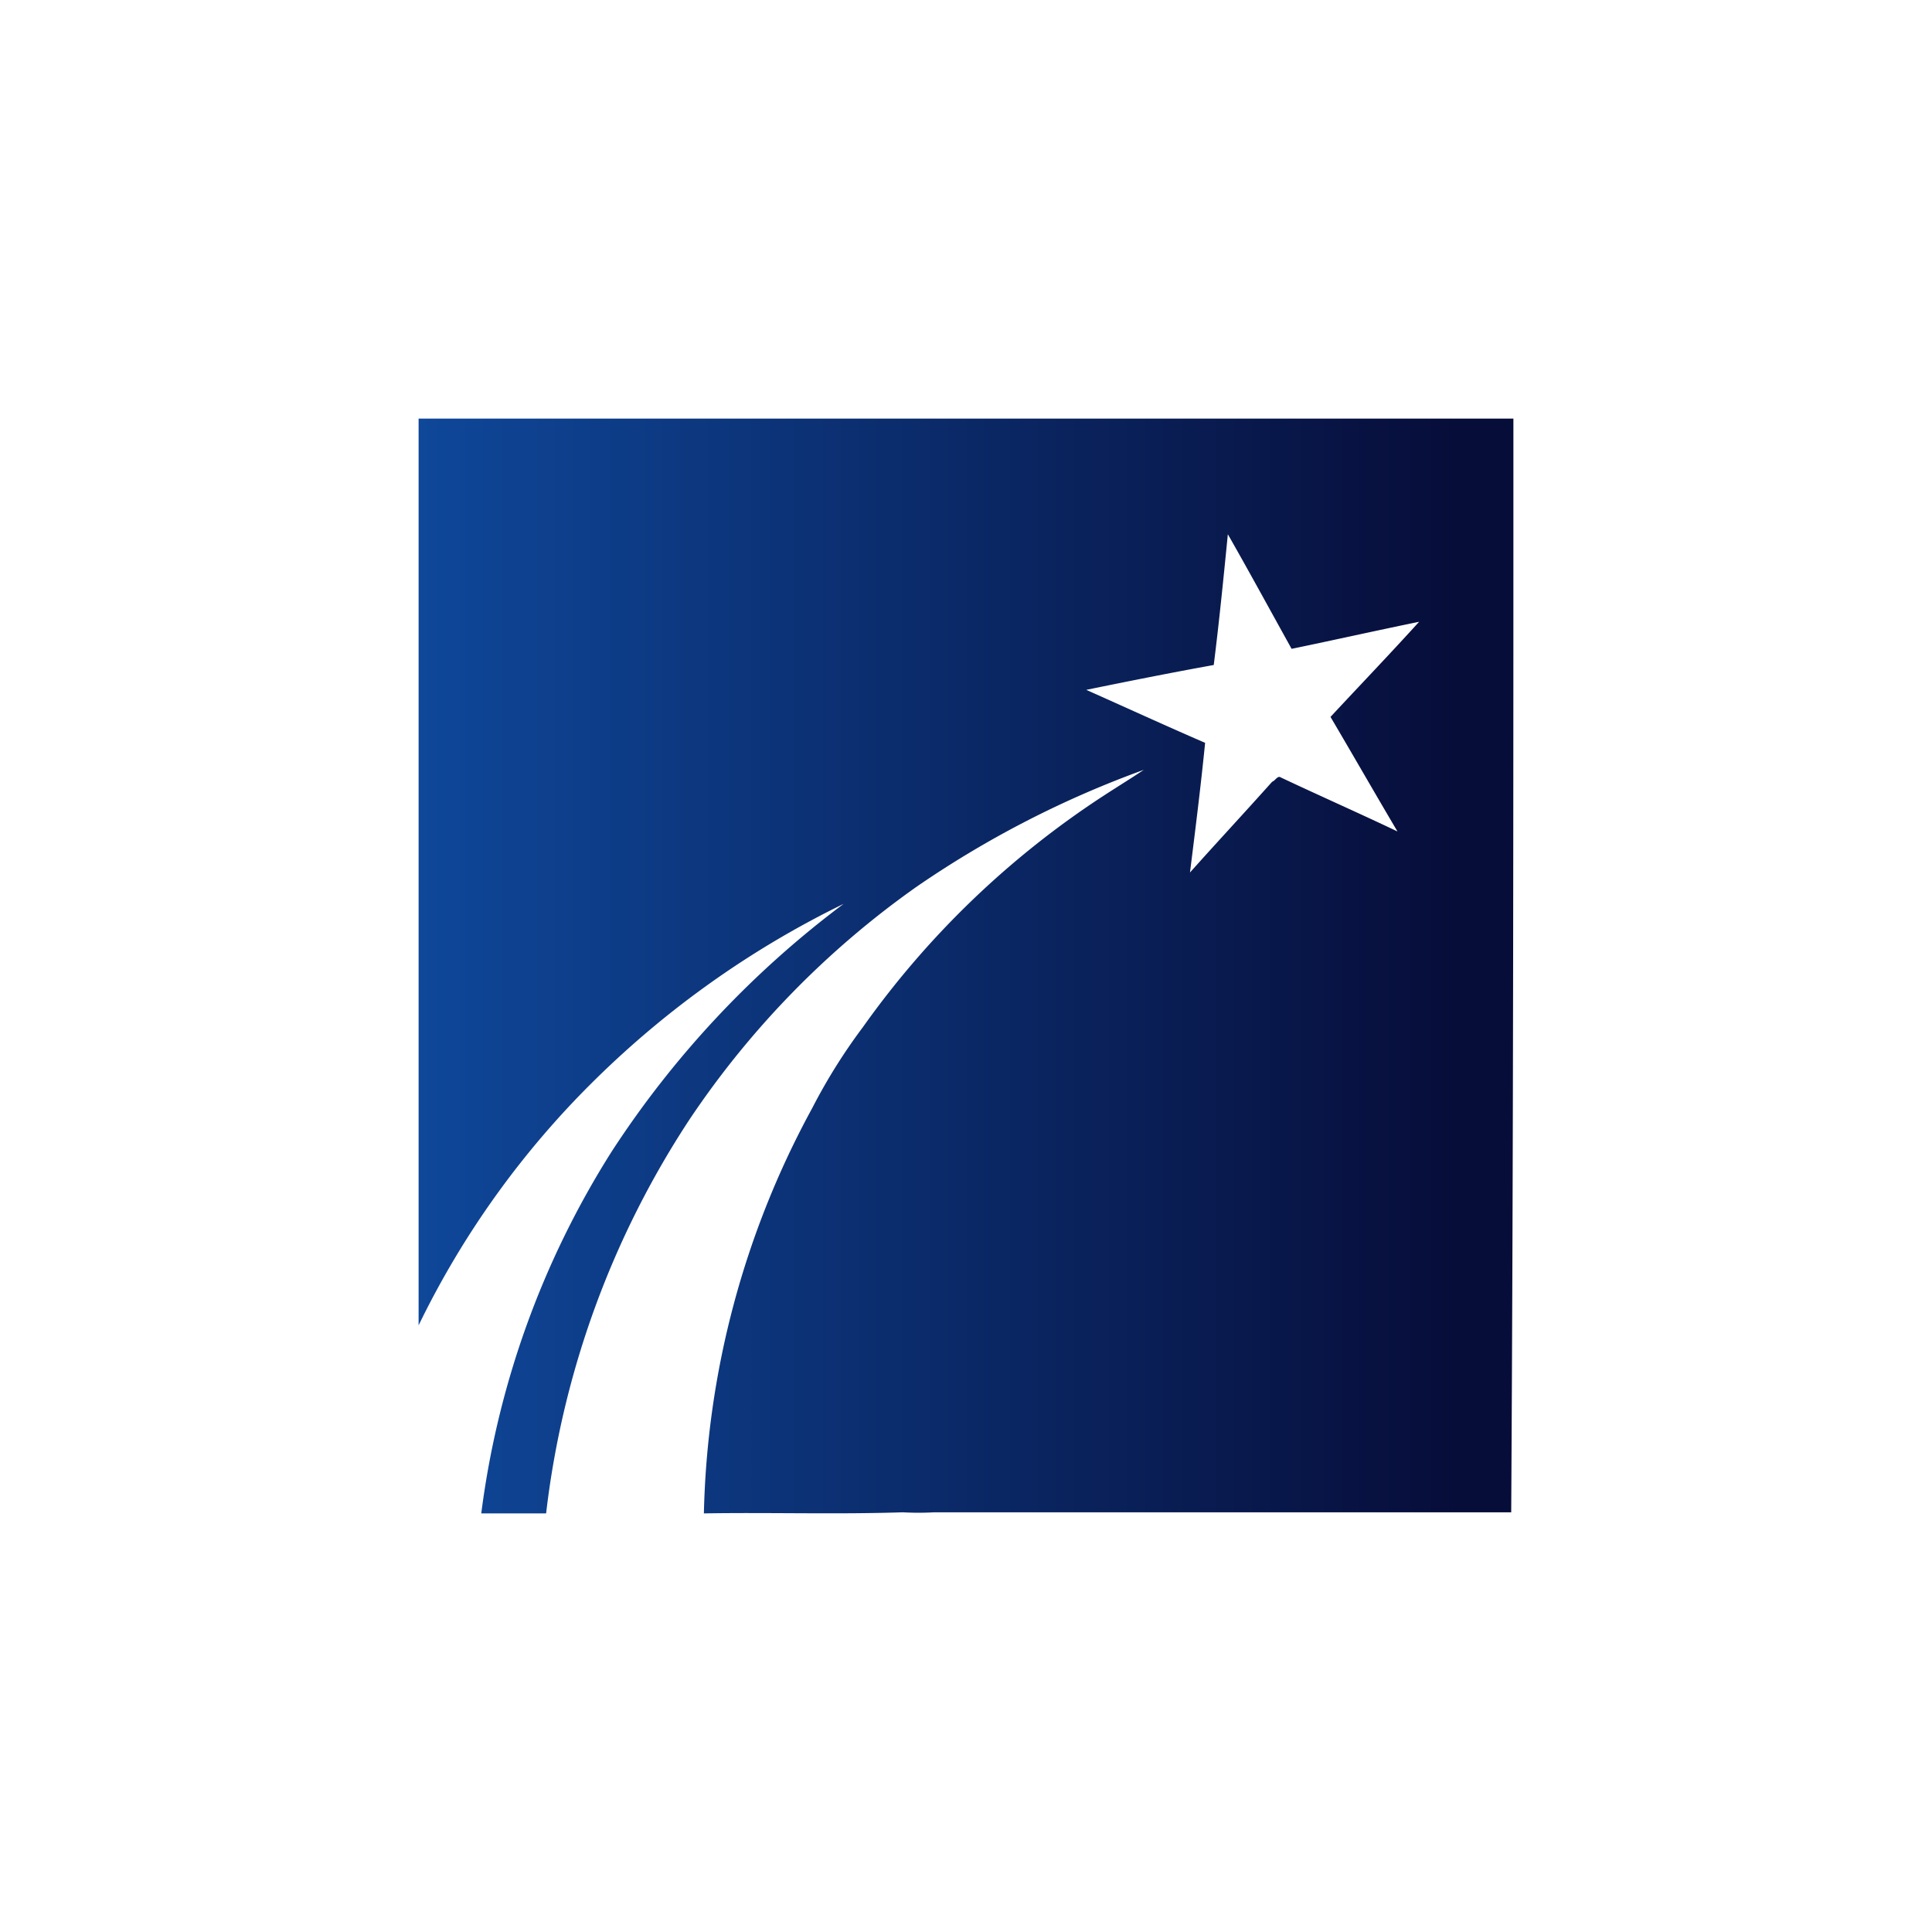
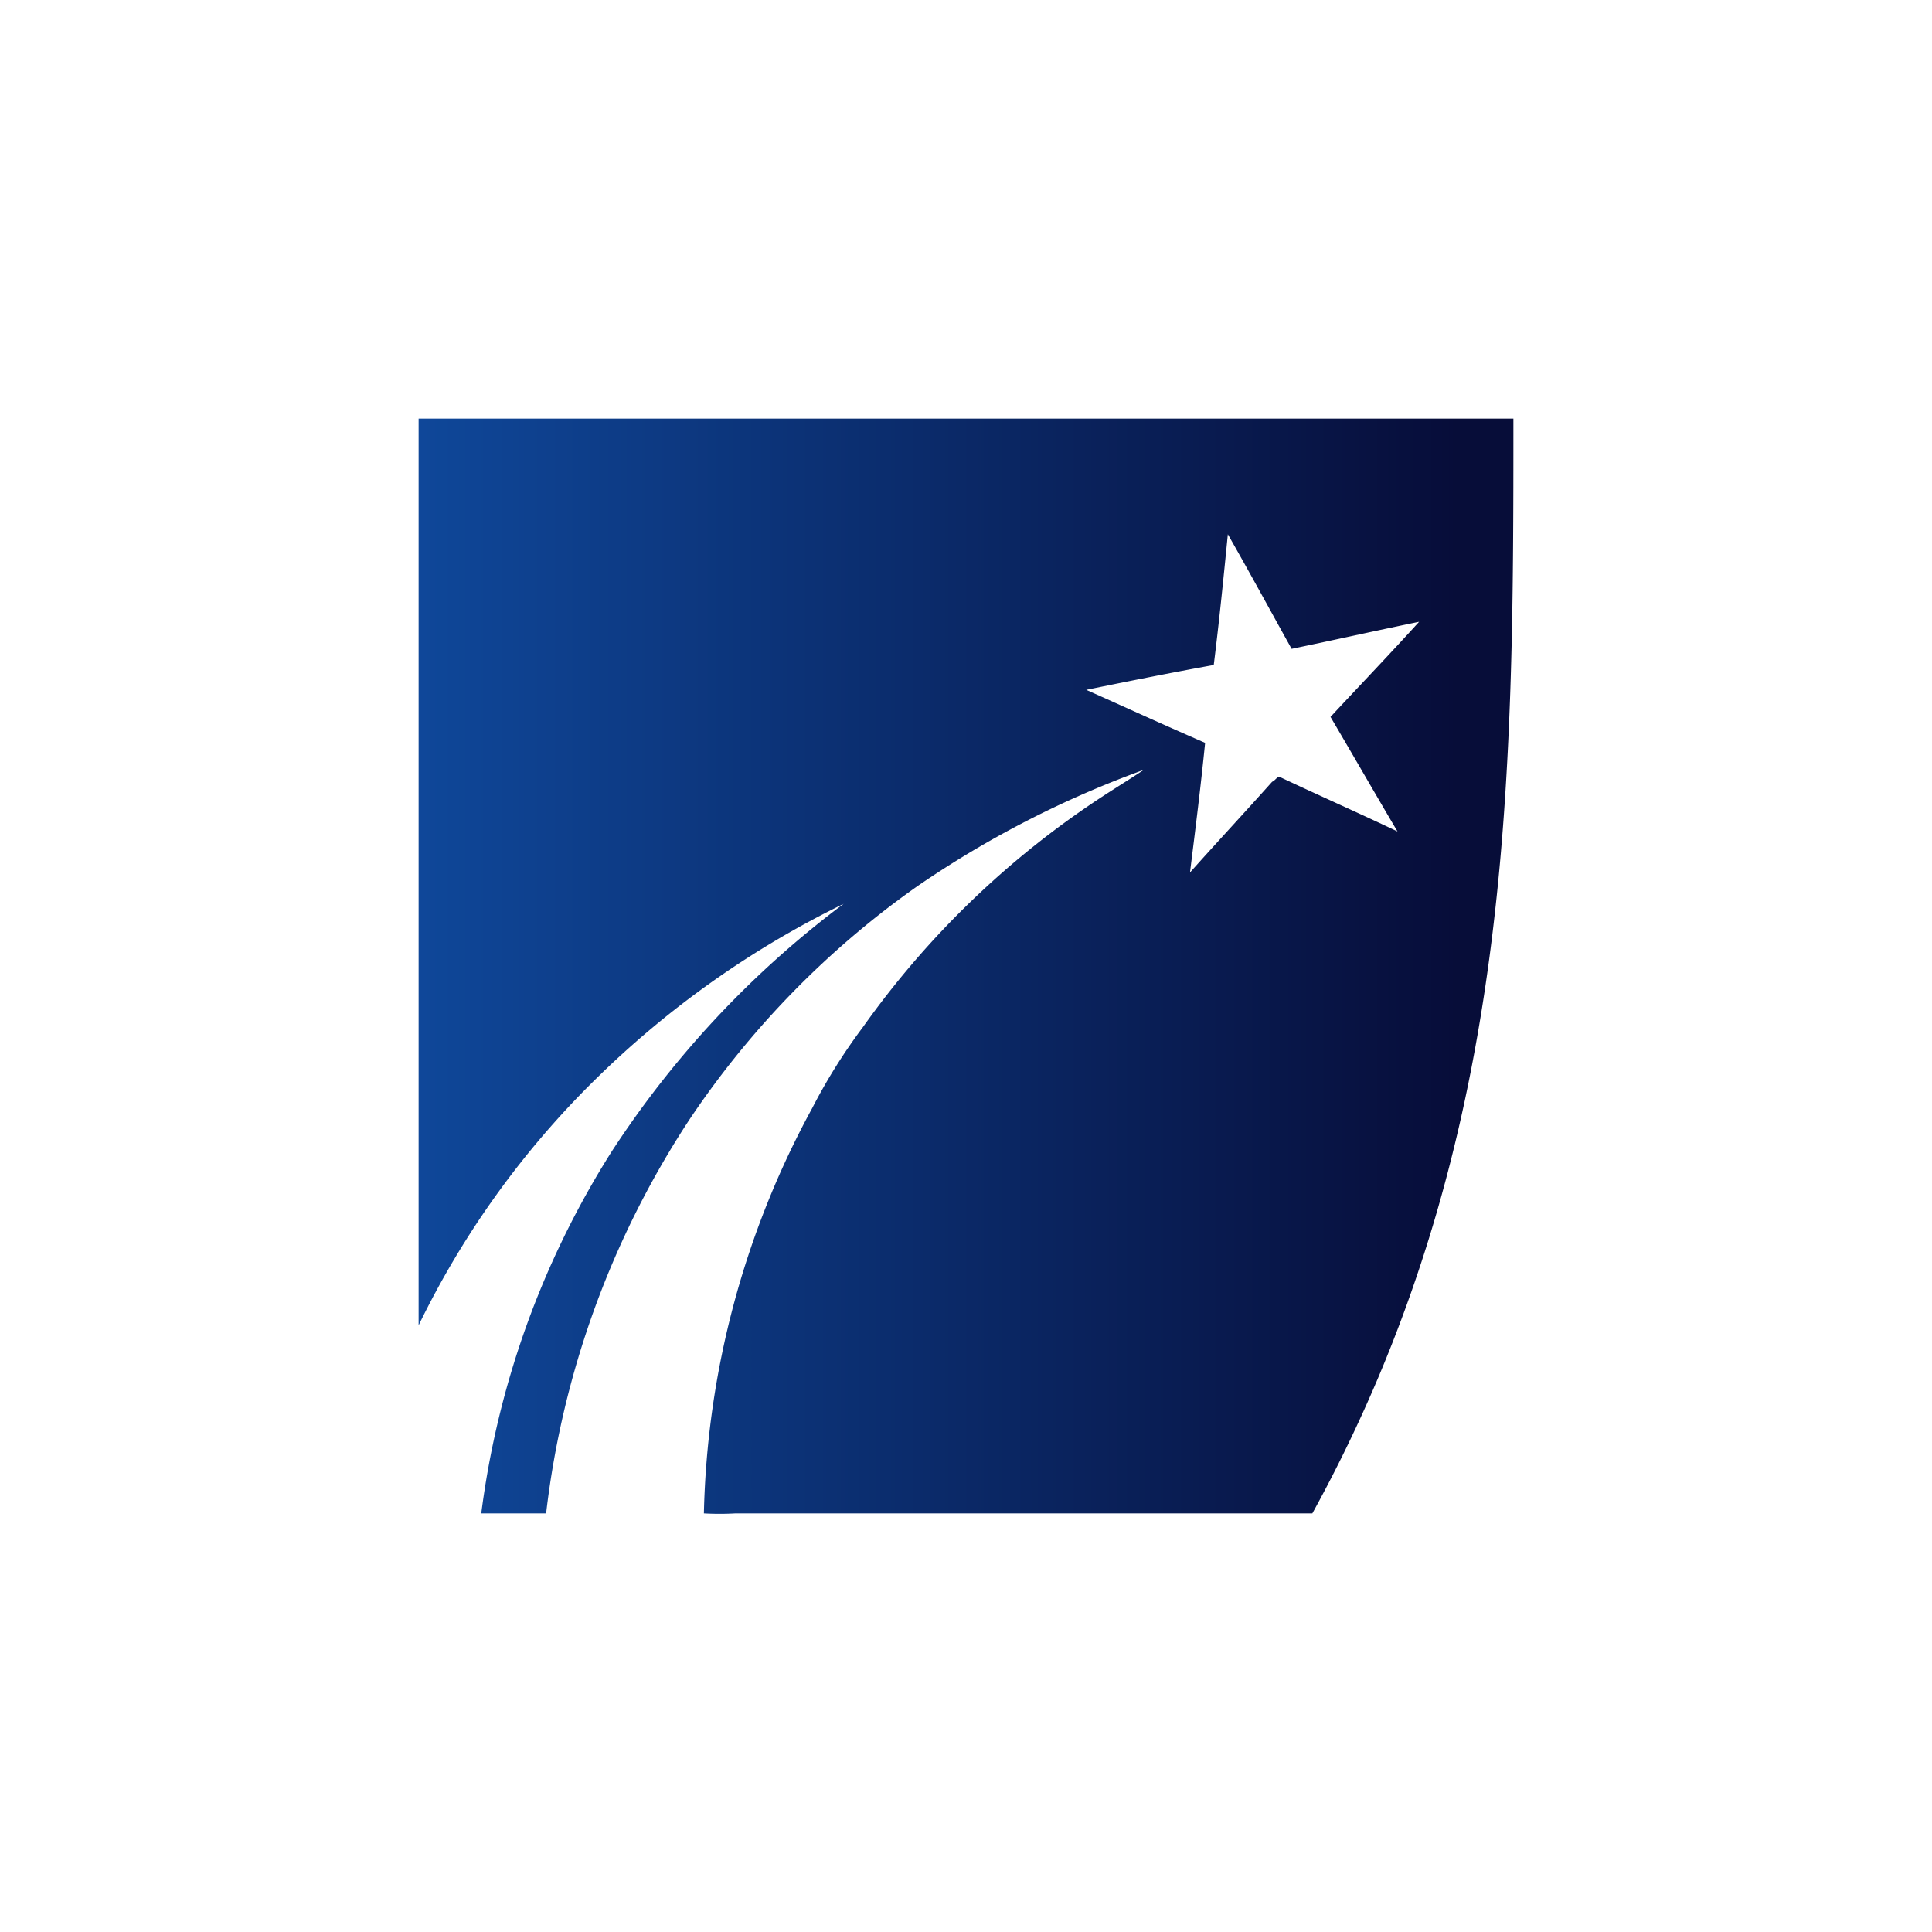
<svg xmlns="http://www.w3.org/2000/svg" id="Layer_1" data-name="Layer 1" viewBox="0 0 300 300">
  <defs>
    <linearGradient id="linear-gradient" x1="14509.86" y1="-1587.22" x2="14511.54" y2="-1587.22" gradientTransform="matrix(101.3, 0, 0, -101.3, -1469784.06, -160635.56)" gradientUnits="userSpaceOnUse">
      <stop offset="0" stop-color="#0f4a9e" />
      <stop offset="1" stop-color="#070d39" />
    </linearGradient>
  </defs>
-   <path d="M235,65H65V205.8a137.89,137.89,0,0,1,27.52-38.26A146.37,146.37,0,0,1,131,140.35,150.46,150.46,0,0,0,95,178.78,137.63,137.63,0,0,0,74.73,235H84.8a141,141,0,0,1,22.32-61.25,138.5,138.5,0,0,1,35.24-36.08,155.74,155.74,0,0,1,35.25-18.13c-2,1.34-4.2,2.69-6.21,4A138.61,138.61,0,0,0,134,159.48a88.19,88.19,0,0,0-7.88,12.59A137.62,137.62,0,0,0,109.3,235c10.24-.17,20.65.17,30.88-.17a44,44,0,0,0,4.87,0h89.61C235,178.28,235,121.72,235,65Zm-18,64.11c-6-2.86-12.08-5.54-18.12-8.39-.5-.34-.84.5-1.34.67-4.2,4.7-8.56,9.39-12.76,14.09.84-6.71,1.68-13.42,2.35-20.13-6.21-2.69-12.42-5.54-18.46-8.23,6.55-1.34,13.26-2.68,19.8-3.86.84-6.71,1.51-13.42,2.19-20.3,3.35,5.87,6.54,11.74,9.9,17.79,6.54-1.35,13.26-2.86,19.8-4.2-4.53,5-9.23,9.9-13.76,14.77C210.16,117.36,213.52,123.23,217,129.11Z" fill="url(#linear-gradient)" />
+   <path d="M235,65H65V205.8a137.89,137.89,0,0,1,27.52-38.26A146.37,146.37,0,0,1,131,140.35,150.46,150.46,0,0,0,95,178.78,137.63,137.63,0,0,0,74.73,235H84.8a141,141,0,0,1,22.32-61.25,138.5,138.5,0,0,1,35.24-36.08,155.74,155.74,0,0,1,35.25-18.13c-2,1.34-4.2,2.69-6.21,4A138.61,138.61,0,0,0,134,159.48a88.19,88.19,0,0,0-7.88,12.59A137.62,137.62,0,0,0,109.3,235a44,44,0,0,0,4.87,0h89.61C235,178.28,235,121.72,235,65Zm-18,64.11c-6-2.86-12.08-5.54-18.12-8.39-.5-.34-.84.5-1.34.67-4.2,4.7-8.56,9.39-12.76,14.09.84-6.71,1.68-13.42,2.35-20.13-6.21-2.69-12.42-5.54-18.46-8.23,6.55-1.34,13.26-2.68,19.8-3.86.84-6.71,1.51-13.42,2.19-20.3,3.35,5.87,6.54,11.74,9.9,17.79,6.54-1.35,13.26-2.86,19.8-4.2-4.53,5-9.23,9.9-13.76,14.77C210.16,117.36,213.52,123.23,217,129.11Z" fill="url(#linear-gradient)" />
</svg>